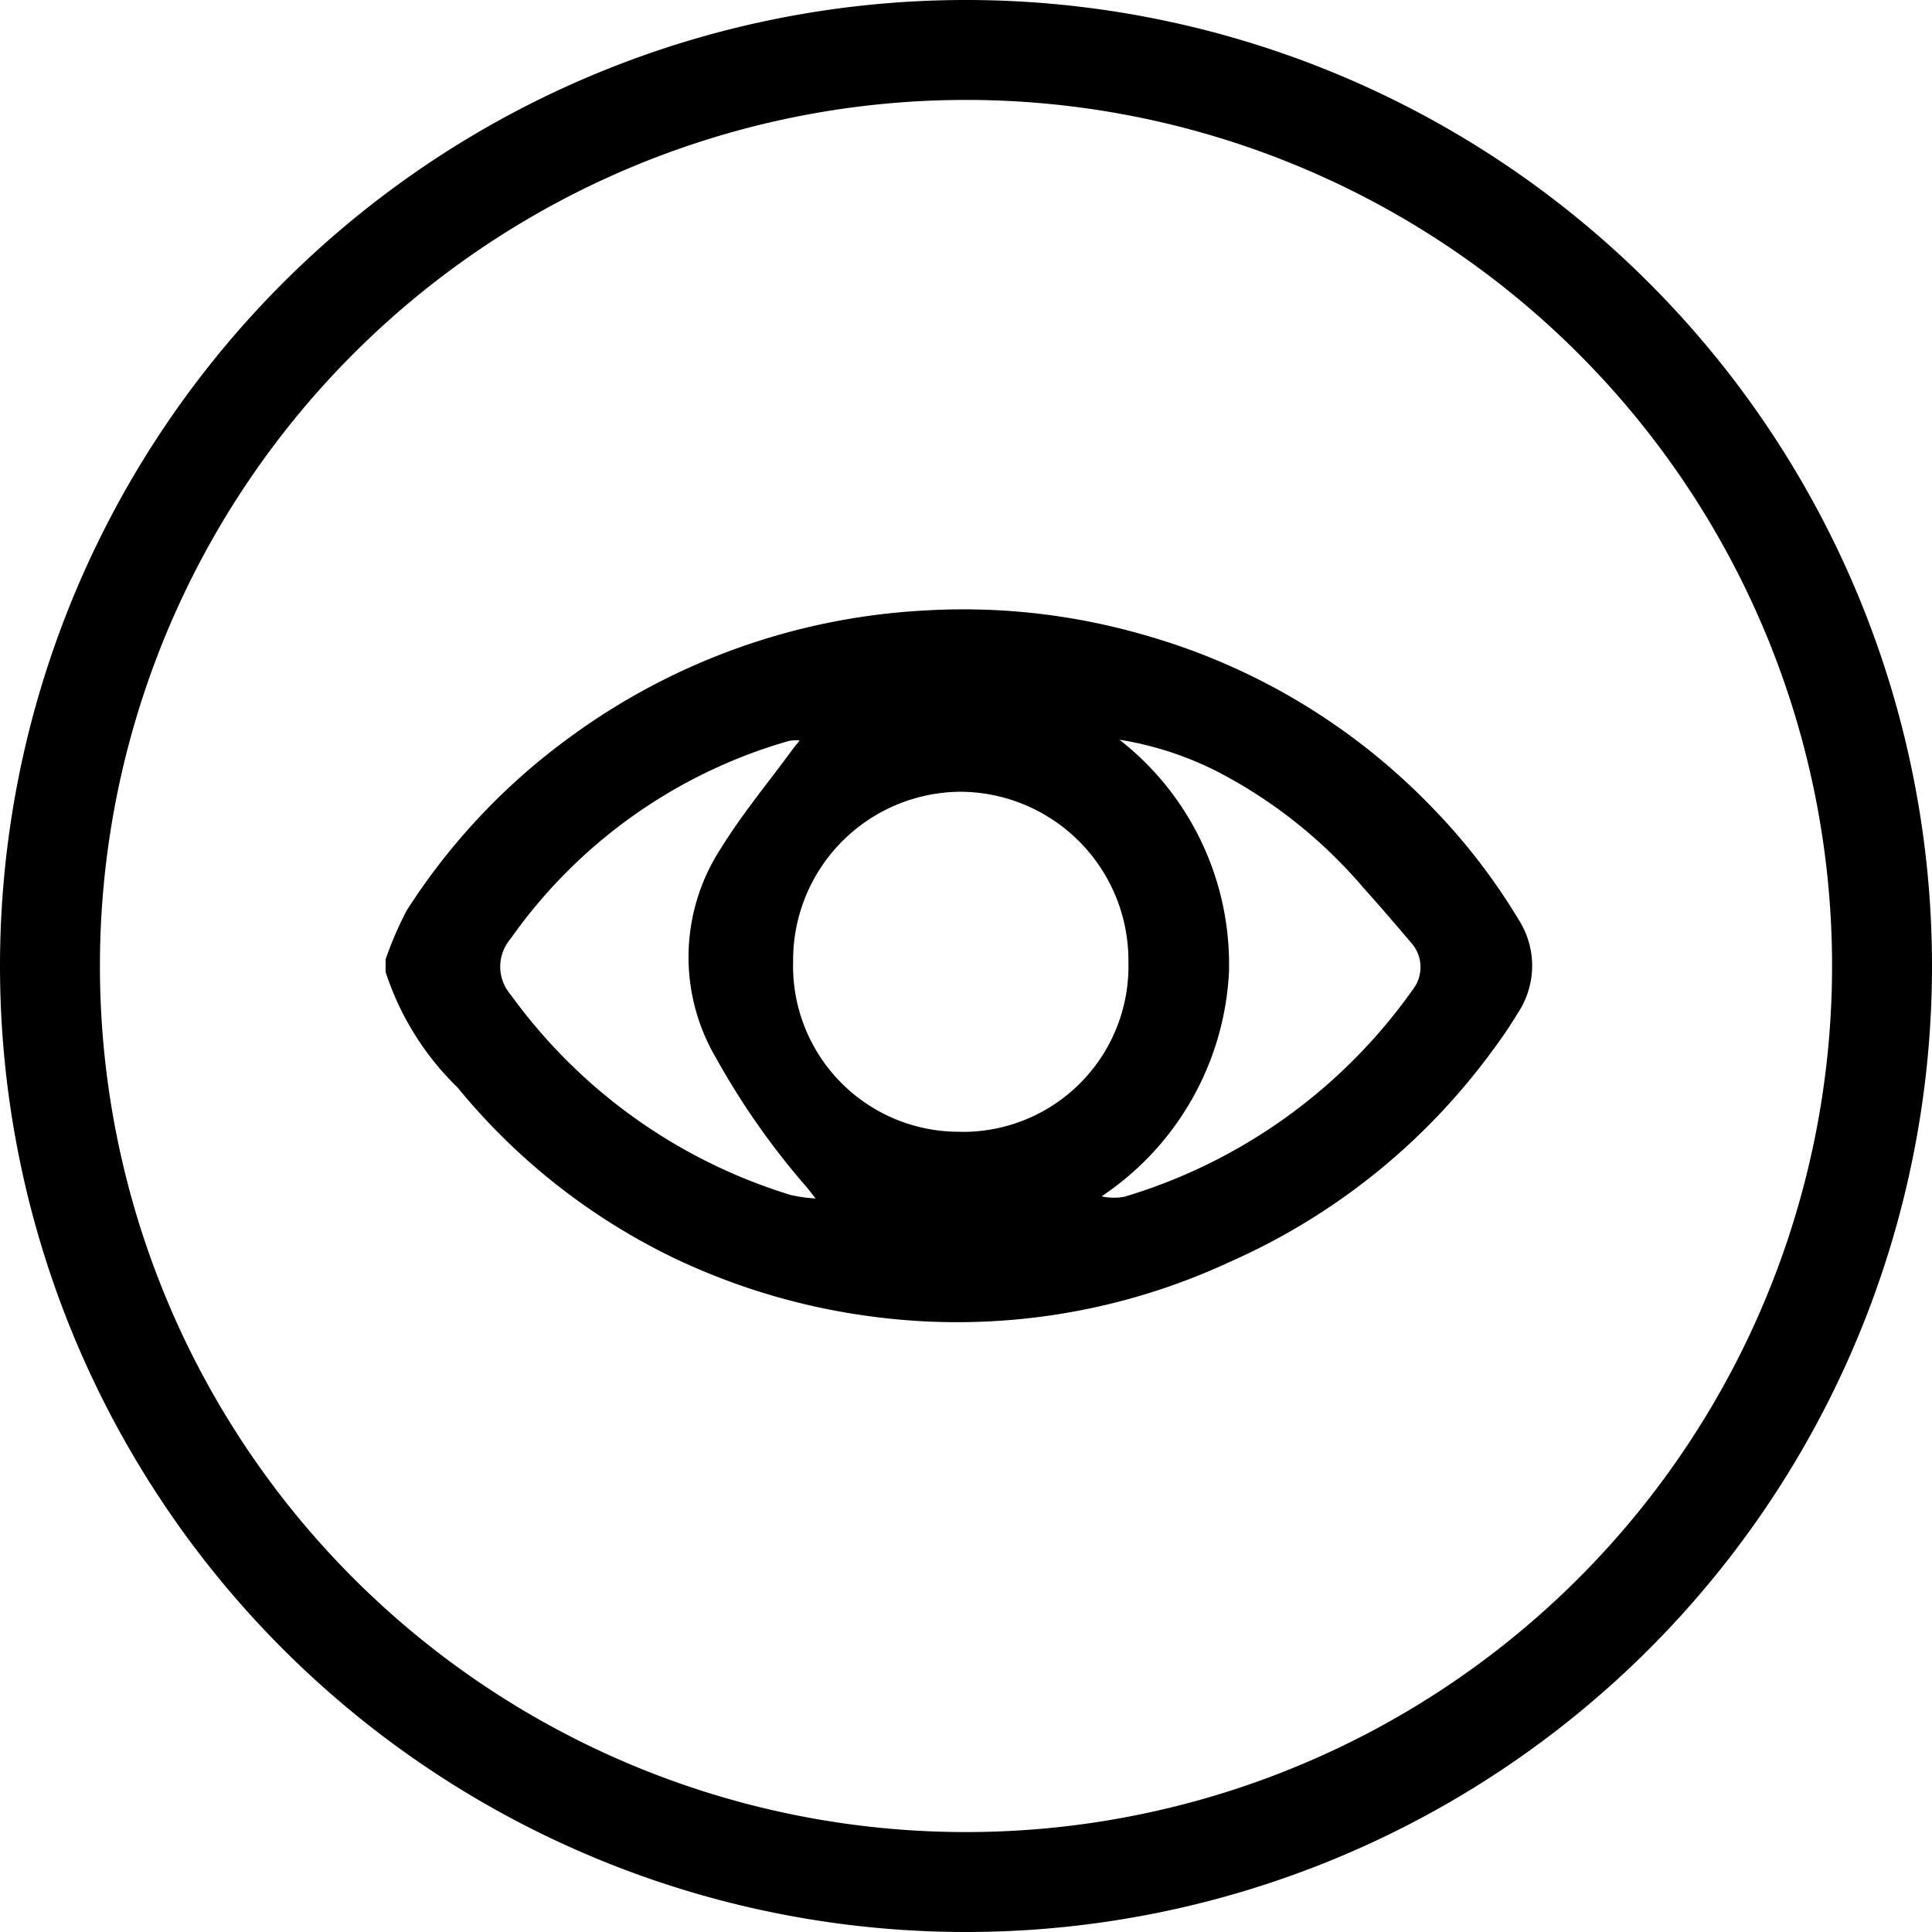
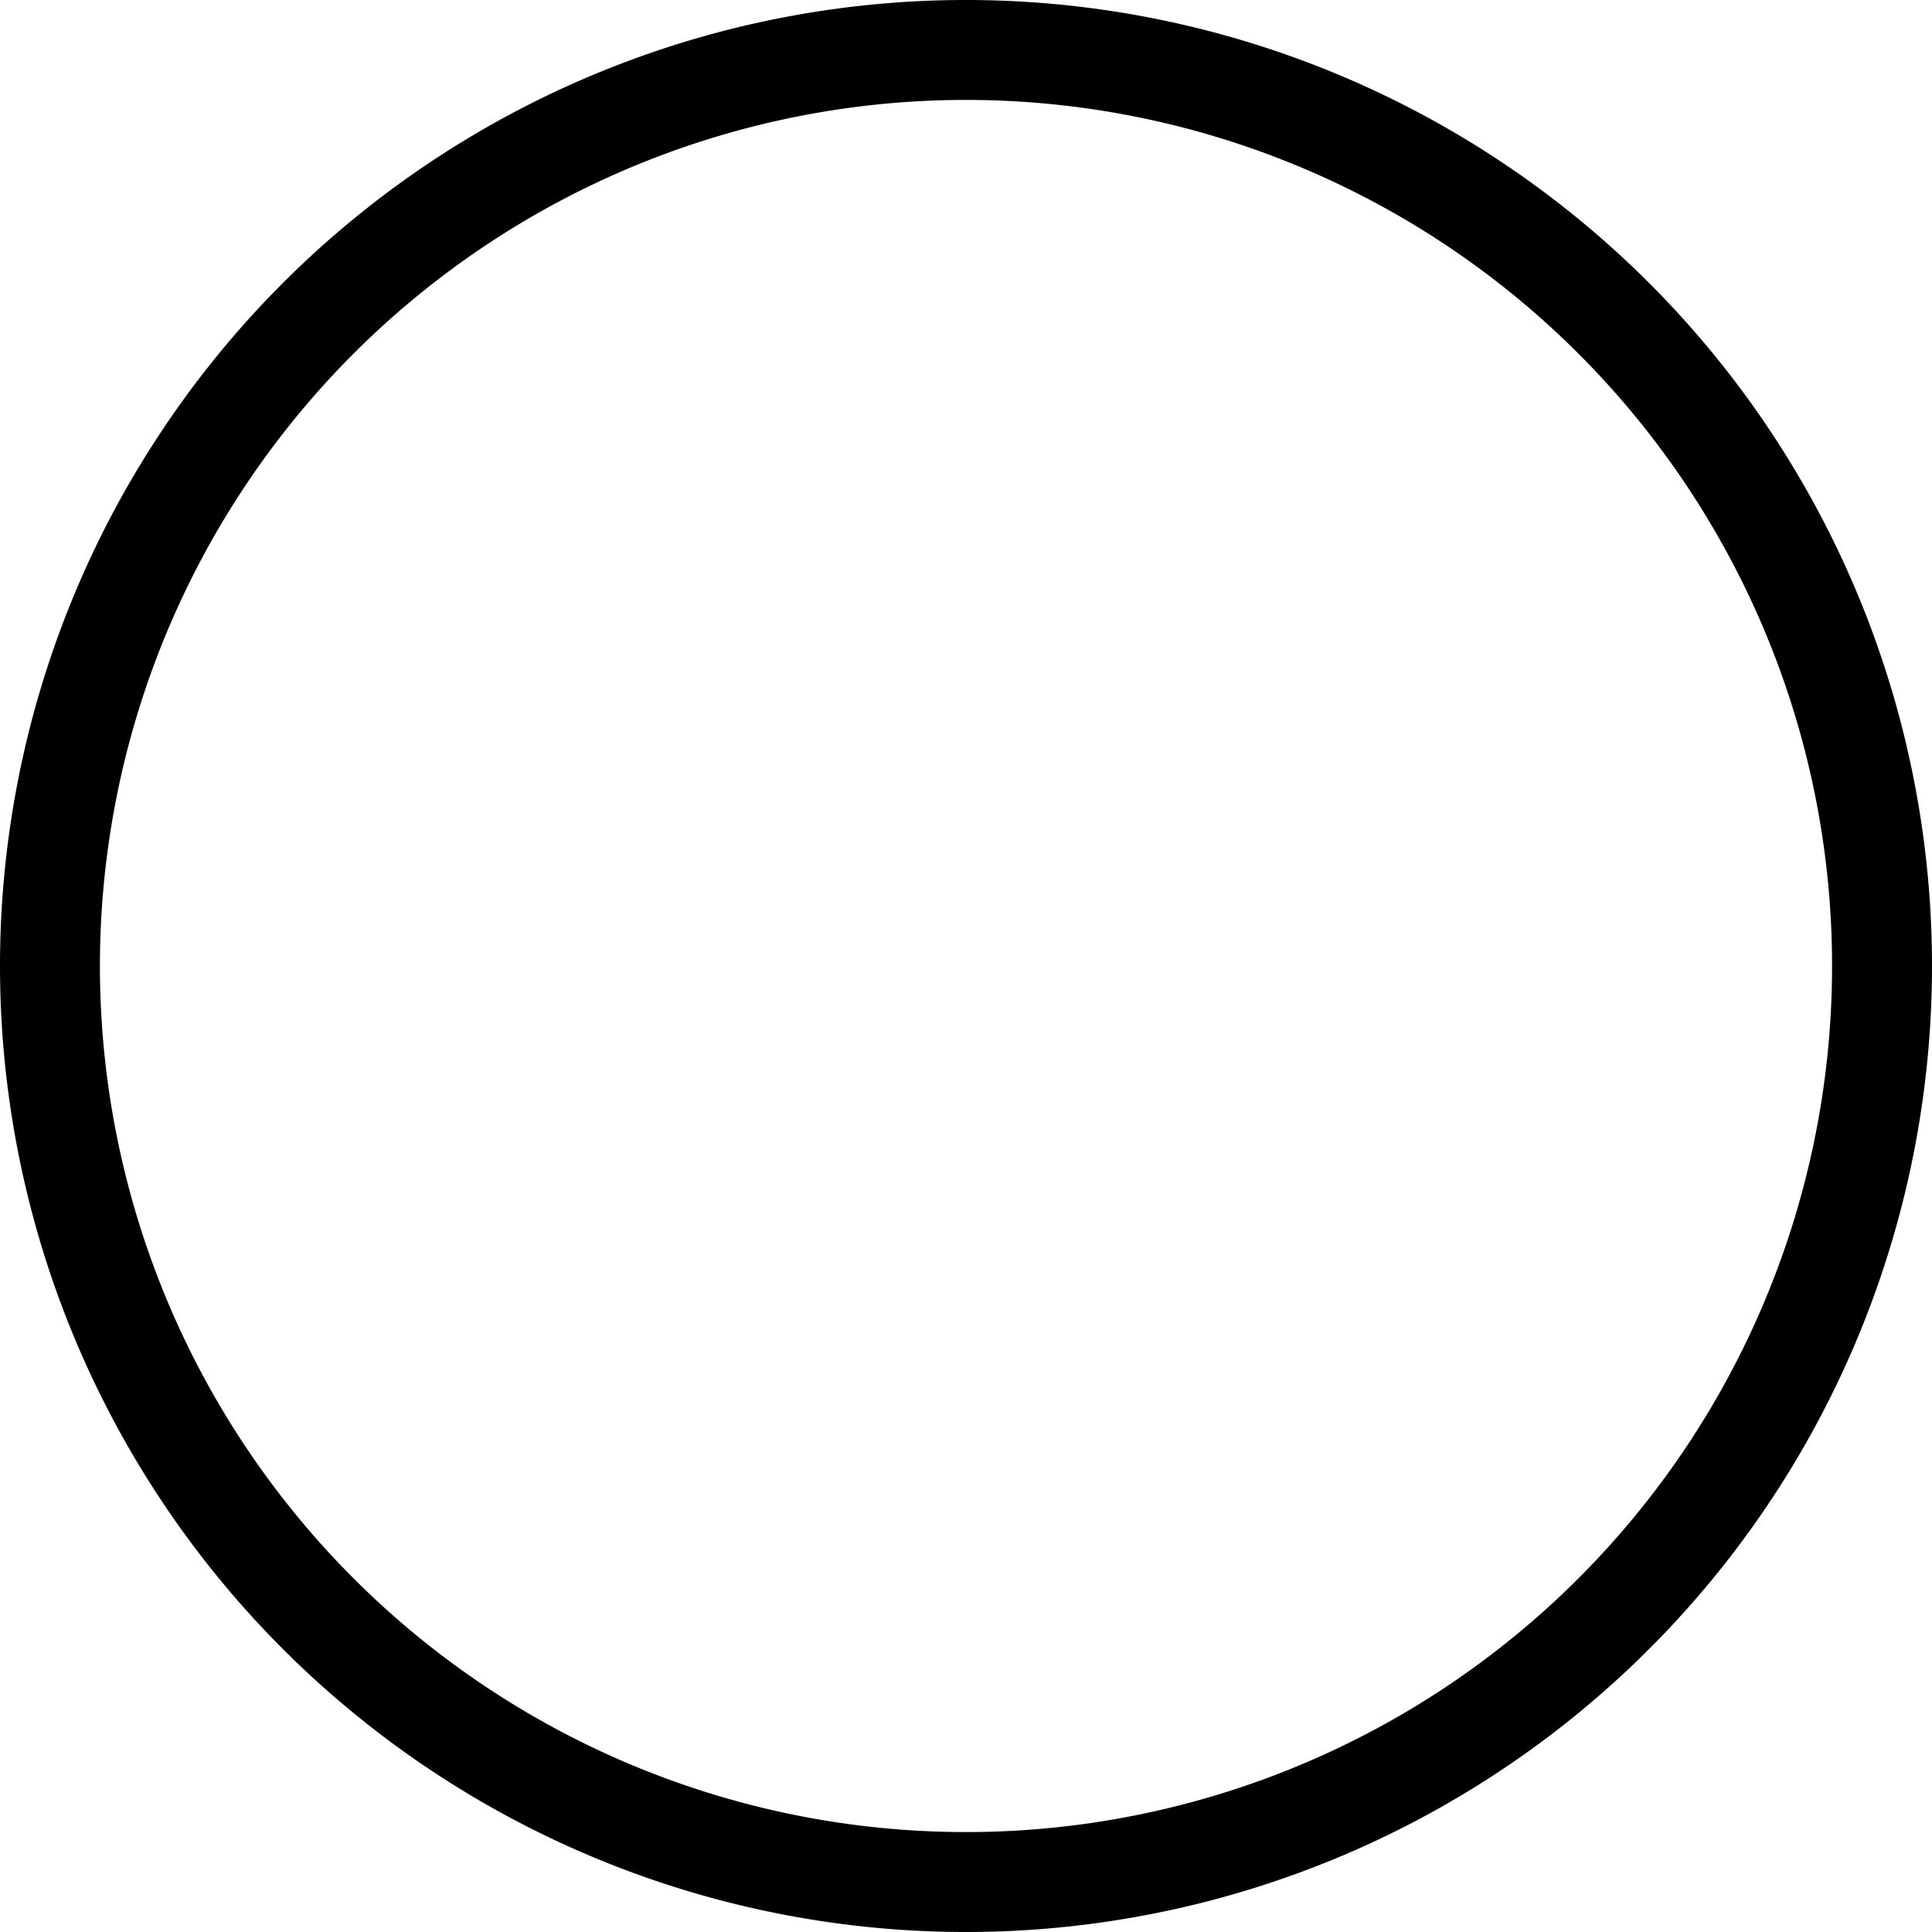
<svg xmlns="http://www.w3.org/2000/svg" width="58" height="58" viewBox="0 0 58 58">
  <g id="icon-vision" transform="translate(1.5 1.5)">
    <g id="Group_6698" data-name="Group 6698">
-       <path id="Path_9685" data-name="Path 9685" d="M0,27.5A27.5,27.5,0,1,1,27.5,55,27.5,27.5,0,0,1,0,27.5Z" fill="none" stroke="#000" stroke-linejoin="round" stroke-width="3" />
+       <path id="Path_9685" data-name="Path 9685" d="M0,27.5A27.5,27.5,0,1,1,27.5,55,27.5,27.5,0,0,1,0,27.5" fill="none" stroke="#000" stroke-linejoin="round" stroke-width="3" />
    </g>
-     <path id="Path_9686" data-name="Path 9686" d="M14-36.615v-.377a10.571,10.571,0,0,1,.634-1.47,19.265,19.265,0,0,1,4.927-5.222,19.768,19.768,0,0,1,10.6-3.781,19.526,19.526,0,0,1,6.685.754,19.287,19.287,0,0,1,8.558,5.144,18.379,18.379,0,0,1,2.6,3.365,2.562,2.562,0,0,1,0,2.8c-.23.377-.48.754-.749,1.112a19.56,19.56,0,0,1-7.895,6.372,19.416,19.416,0,0,1-10.709,1.654,19.709,19.709,0,0,1-6.07-1.8,19.115,19.115,0,0,1-6.416-5.077A8.507,8.507,0,0,1,14-36.615Zm17.25,4.8A4.971,4.971,0,0,0,36.3-36.9a5.068,5.068,0,0,0-5.033-5.125,5.055,5.055,0,0,0-5.033,5.1A4.976,4.976,0,0,0,31.25-31.818Zm-4.341,2c-.144-.184-.23-.3-.326-.406a22.49,22.49,0,0,1-2.651-3.791,5.968,5.968,0,0,1,.125-6.3c.643-1.044,1.441-2,2.171-3,.067-.087.135-.164.2-.251a.943.943,0,0,0-.413.039,15.4,15.4,0,0,0-8.26,5.908,1.286,1.286,0,0,0,0,1.683,16.224,16.224,0,0,0,8.413,6.015A4.507,4.507,0,0,0,26.909-29.816Zm9.124-13.77A8.544,8.544,0,0,1,39.318-36.6a8.619,8.619,0,0,1-3.823,6.721,1.674,1.674,0,0,0,.692.01,16.324,16.324,0,0,0,8.644-6.208,1.1,1.1,0,0,0-.048-1.421c-.461-.542-.932-1.093-1.412-1.625a14.564,14.564,0,0,0-4.313-3.462A9.969,9.969,0,0,0,36.033-43.587Z" transform="translate(-3.924 64.294)" fill-rule="evenodd" />
  </g>
</svg>